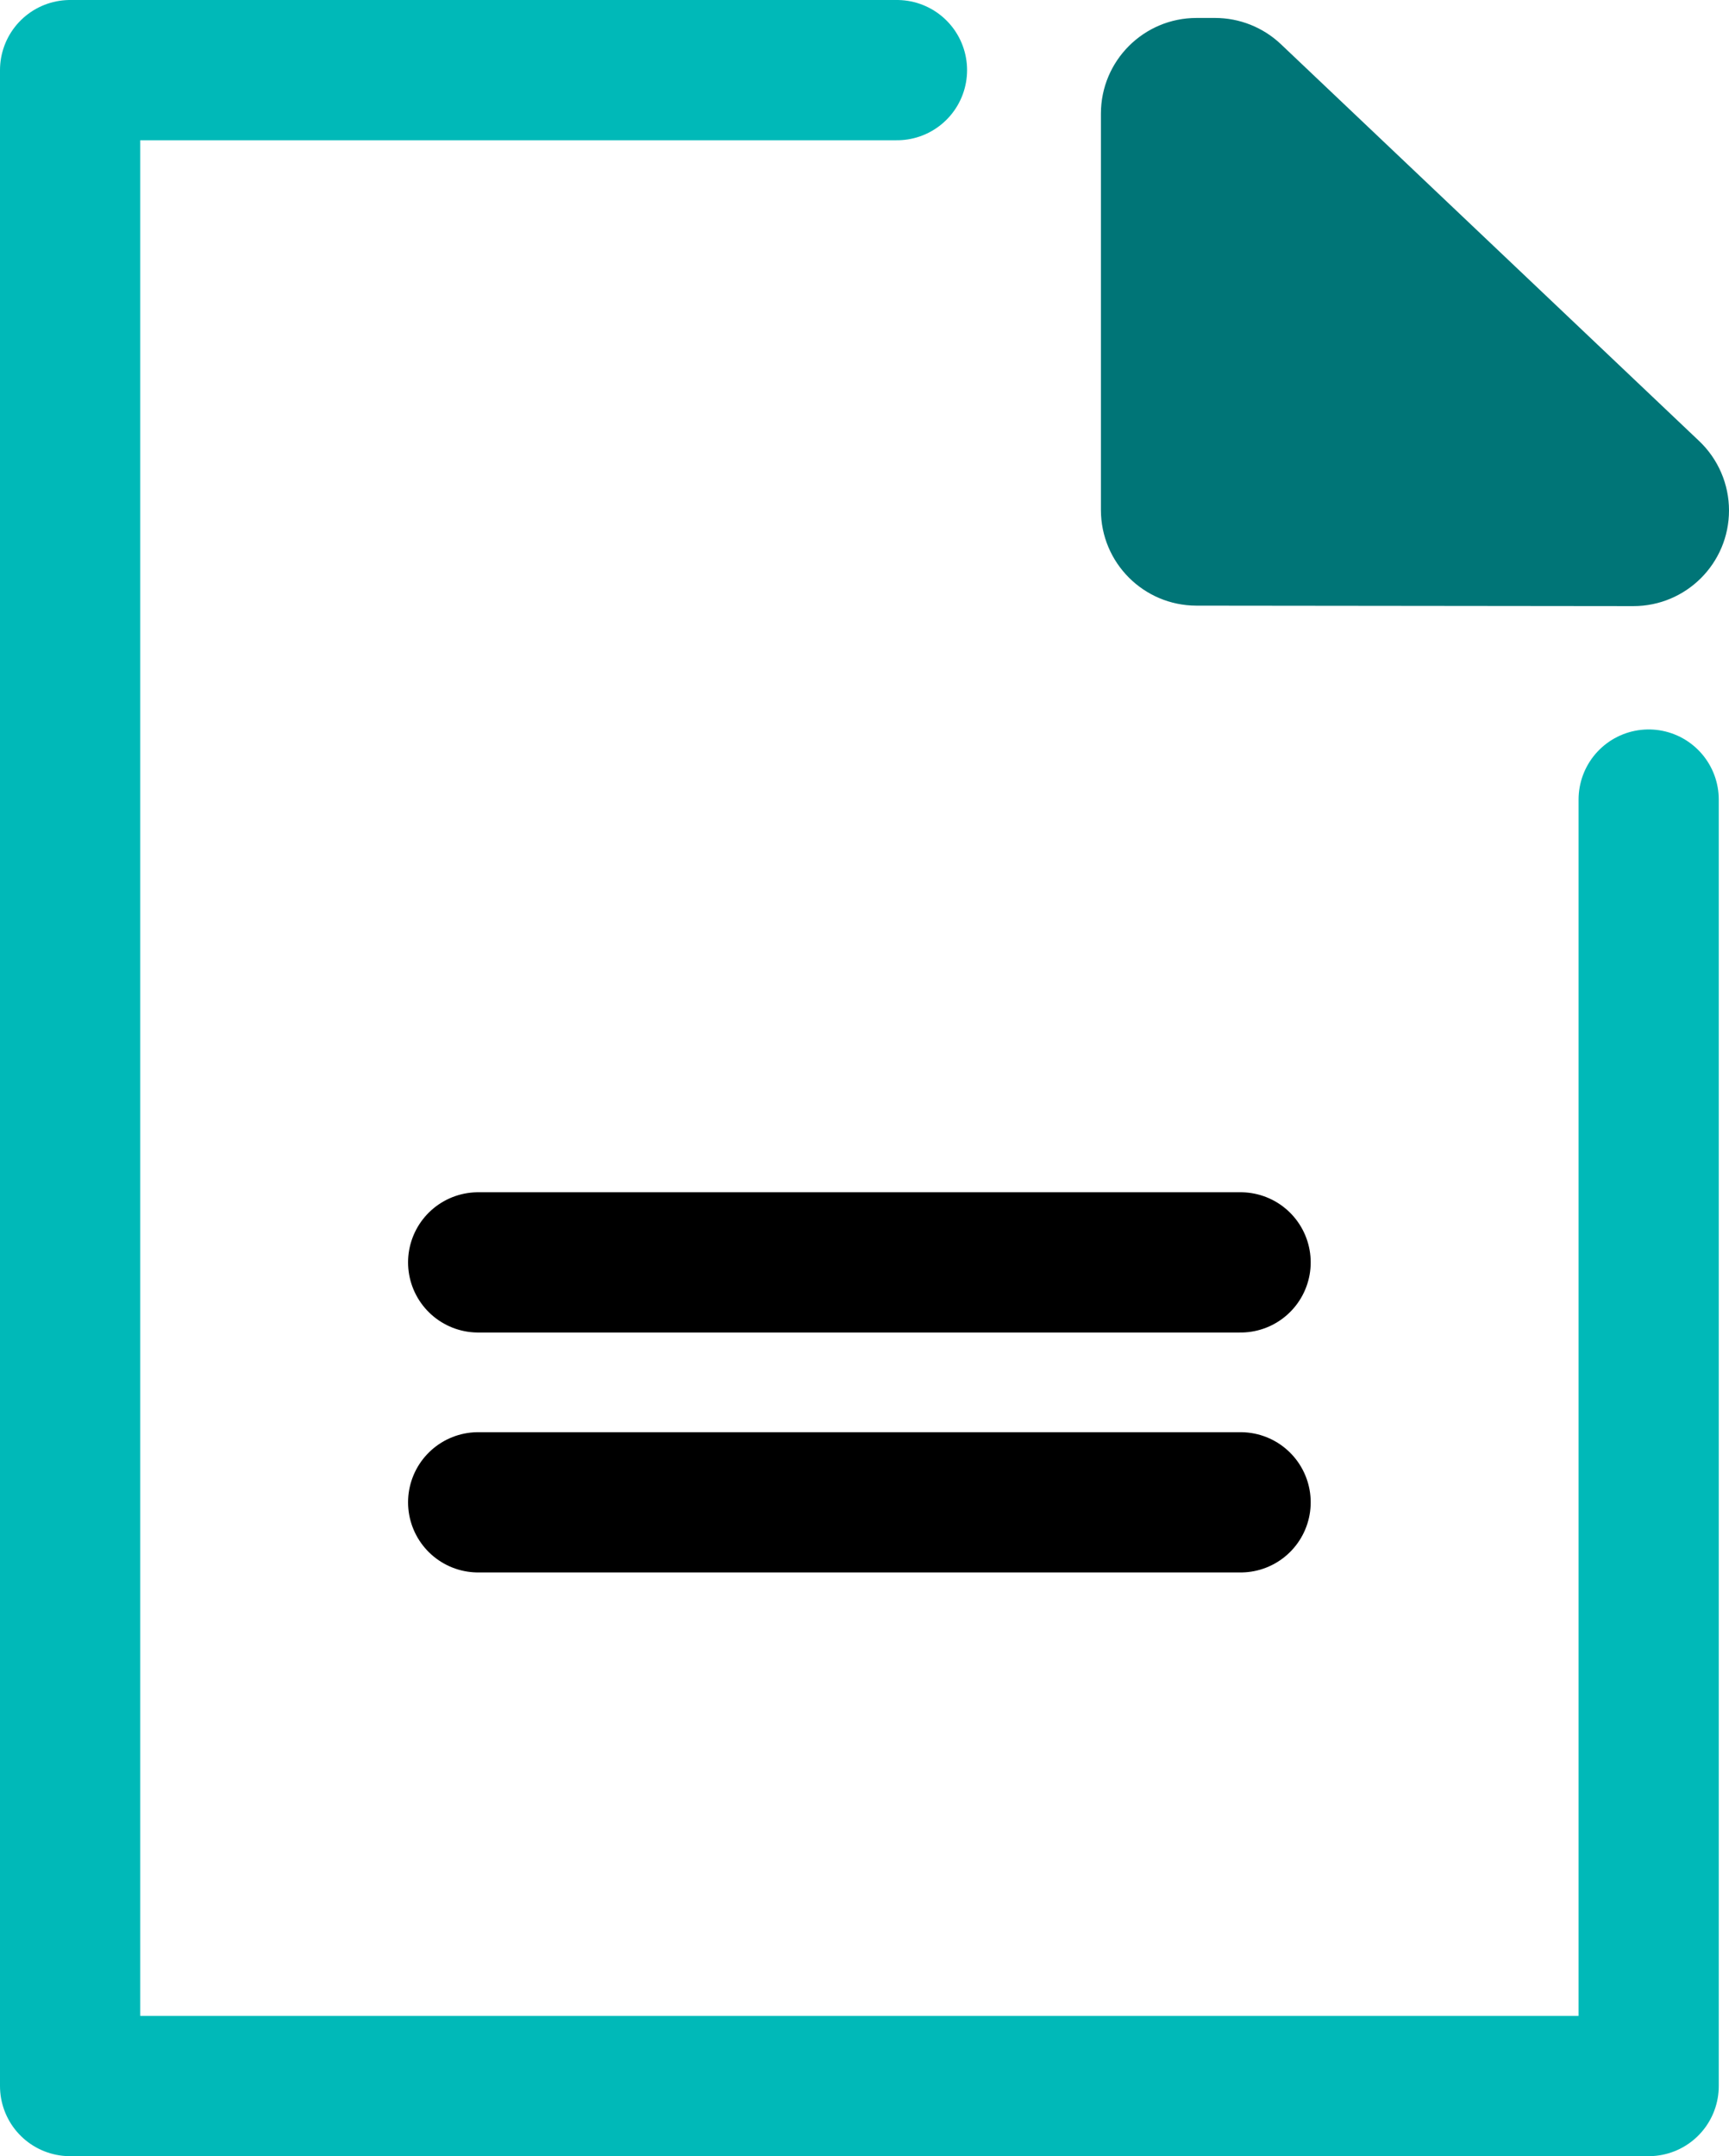
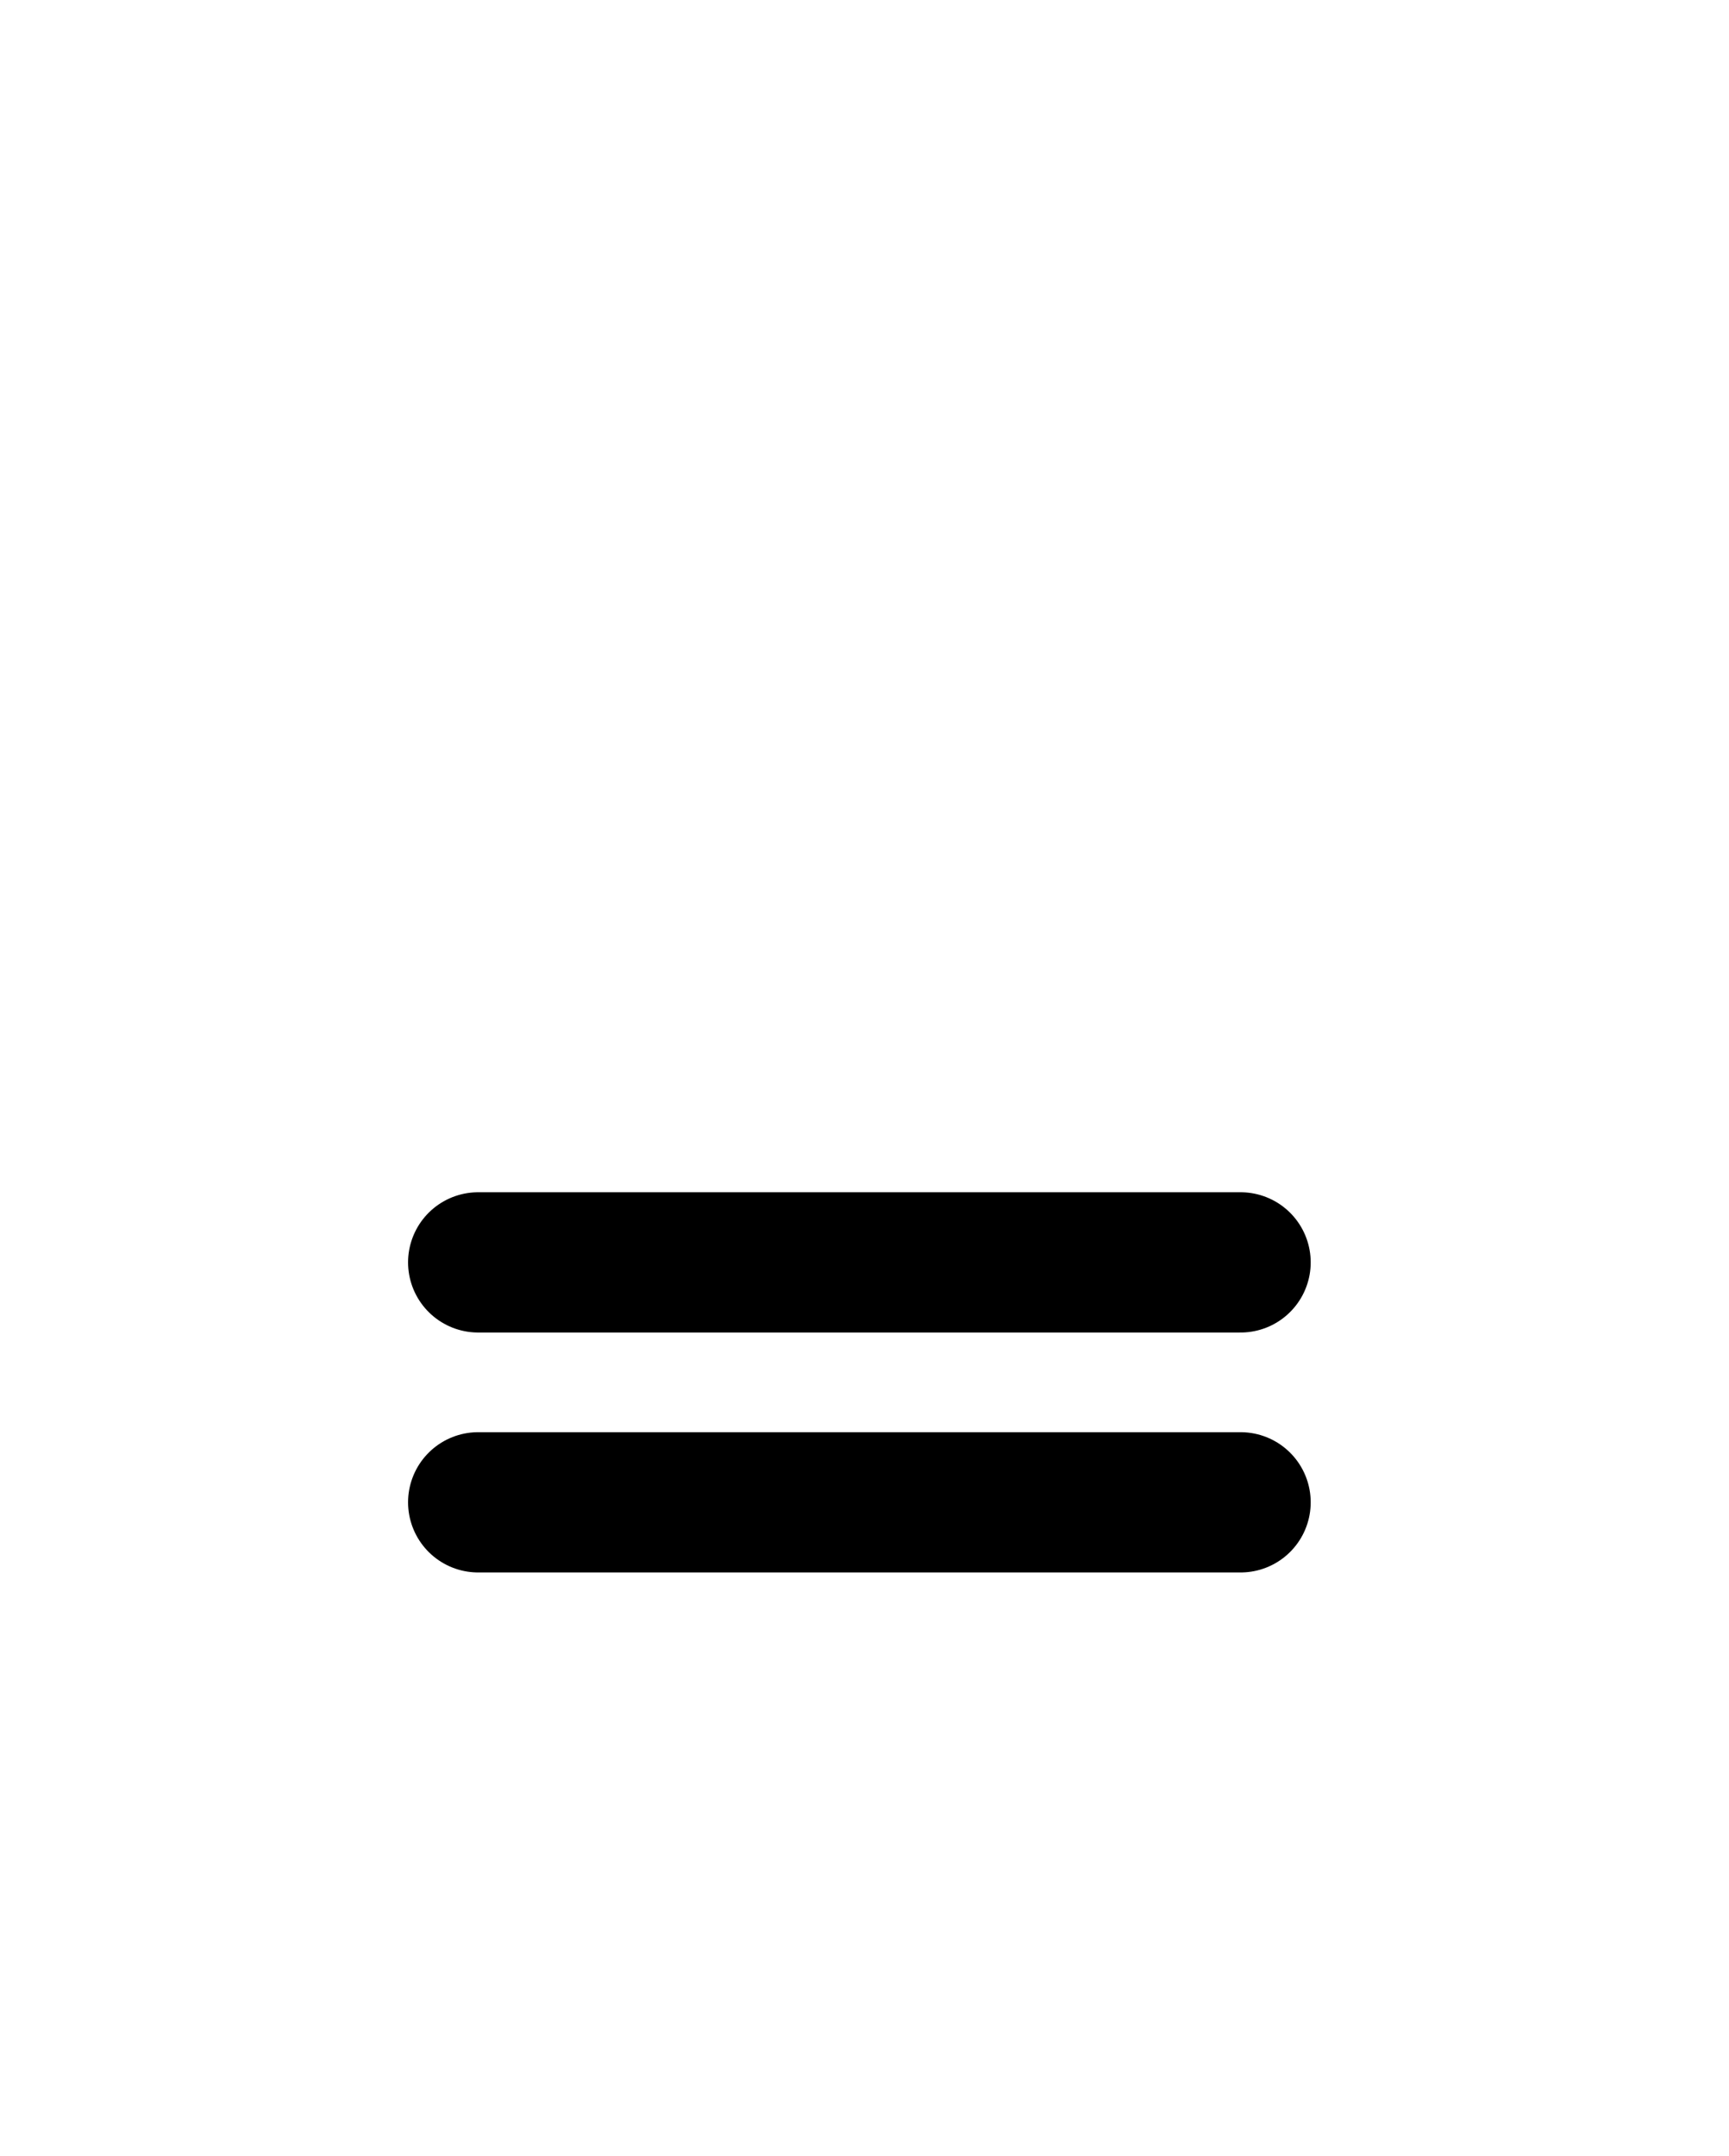
<svg xmlns="http://www.w3.org/2000/svg" id="Layer_2" viewBox="0 0 369.98 461.18">
  <defs>
    <style>.cls-1{stroke:#000;stroke-miterlimit:10;}.cls-1,.cls-2{fill:none;stroke-linecap:round;stroke-width:30px;}.cls-3{fill:#007577;}.cls-2{stroke:#00b9b8;stroke-linejoin:round;}</style>
  </defs>
  <g id="Layer_1-2">
-     <path class="cls-3" d="M256.03,129.54l93.47,.1c11.31,.01,20.48-9.15,20.48-20.46h0c0-5.61-2.31-10.98-6.38-14.84L274.09,9.45c-3.8-3.6-8.84-5.61-14.08-5.61h-3.97c-11.3,0-20.46,9.16-20.46,20.46V109.08c0,11.29,9.14,20.44,20.43,20.46Z" />
-     <polyline class="cls-2" points="191.94 15 15 15 15 446.18 352.79 446.18 352.79 171.02" />
    <line class="cls-1" x1="102.32" y1="270.01" x2="265.47" y2="270.01" />
    <line class="cls-1" x1="102.32" y1="321.33" x2="265.47" y2="321.33" />
  </g>
</svg>